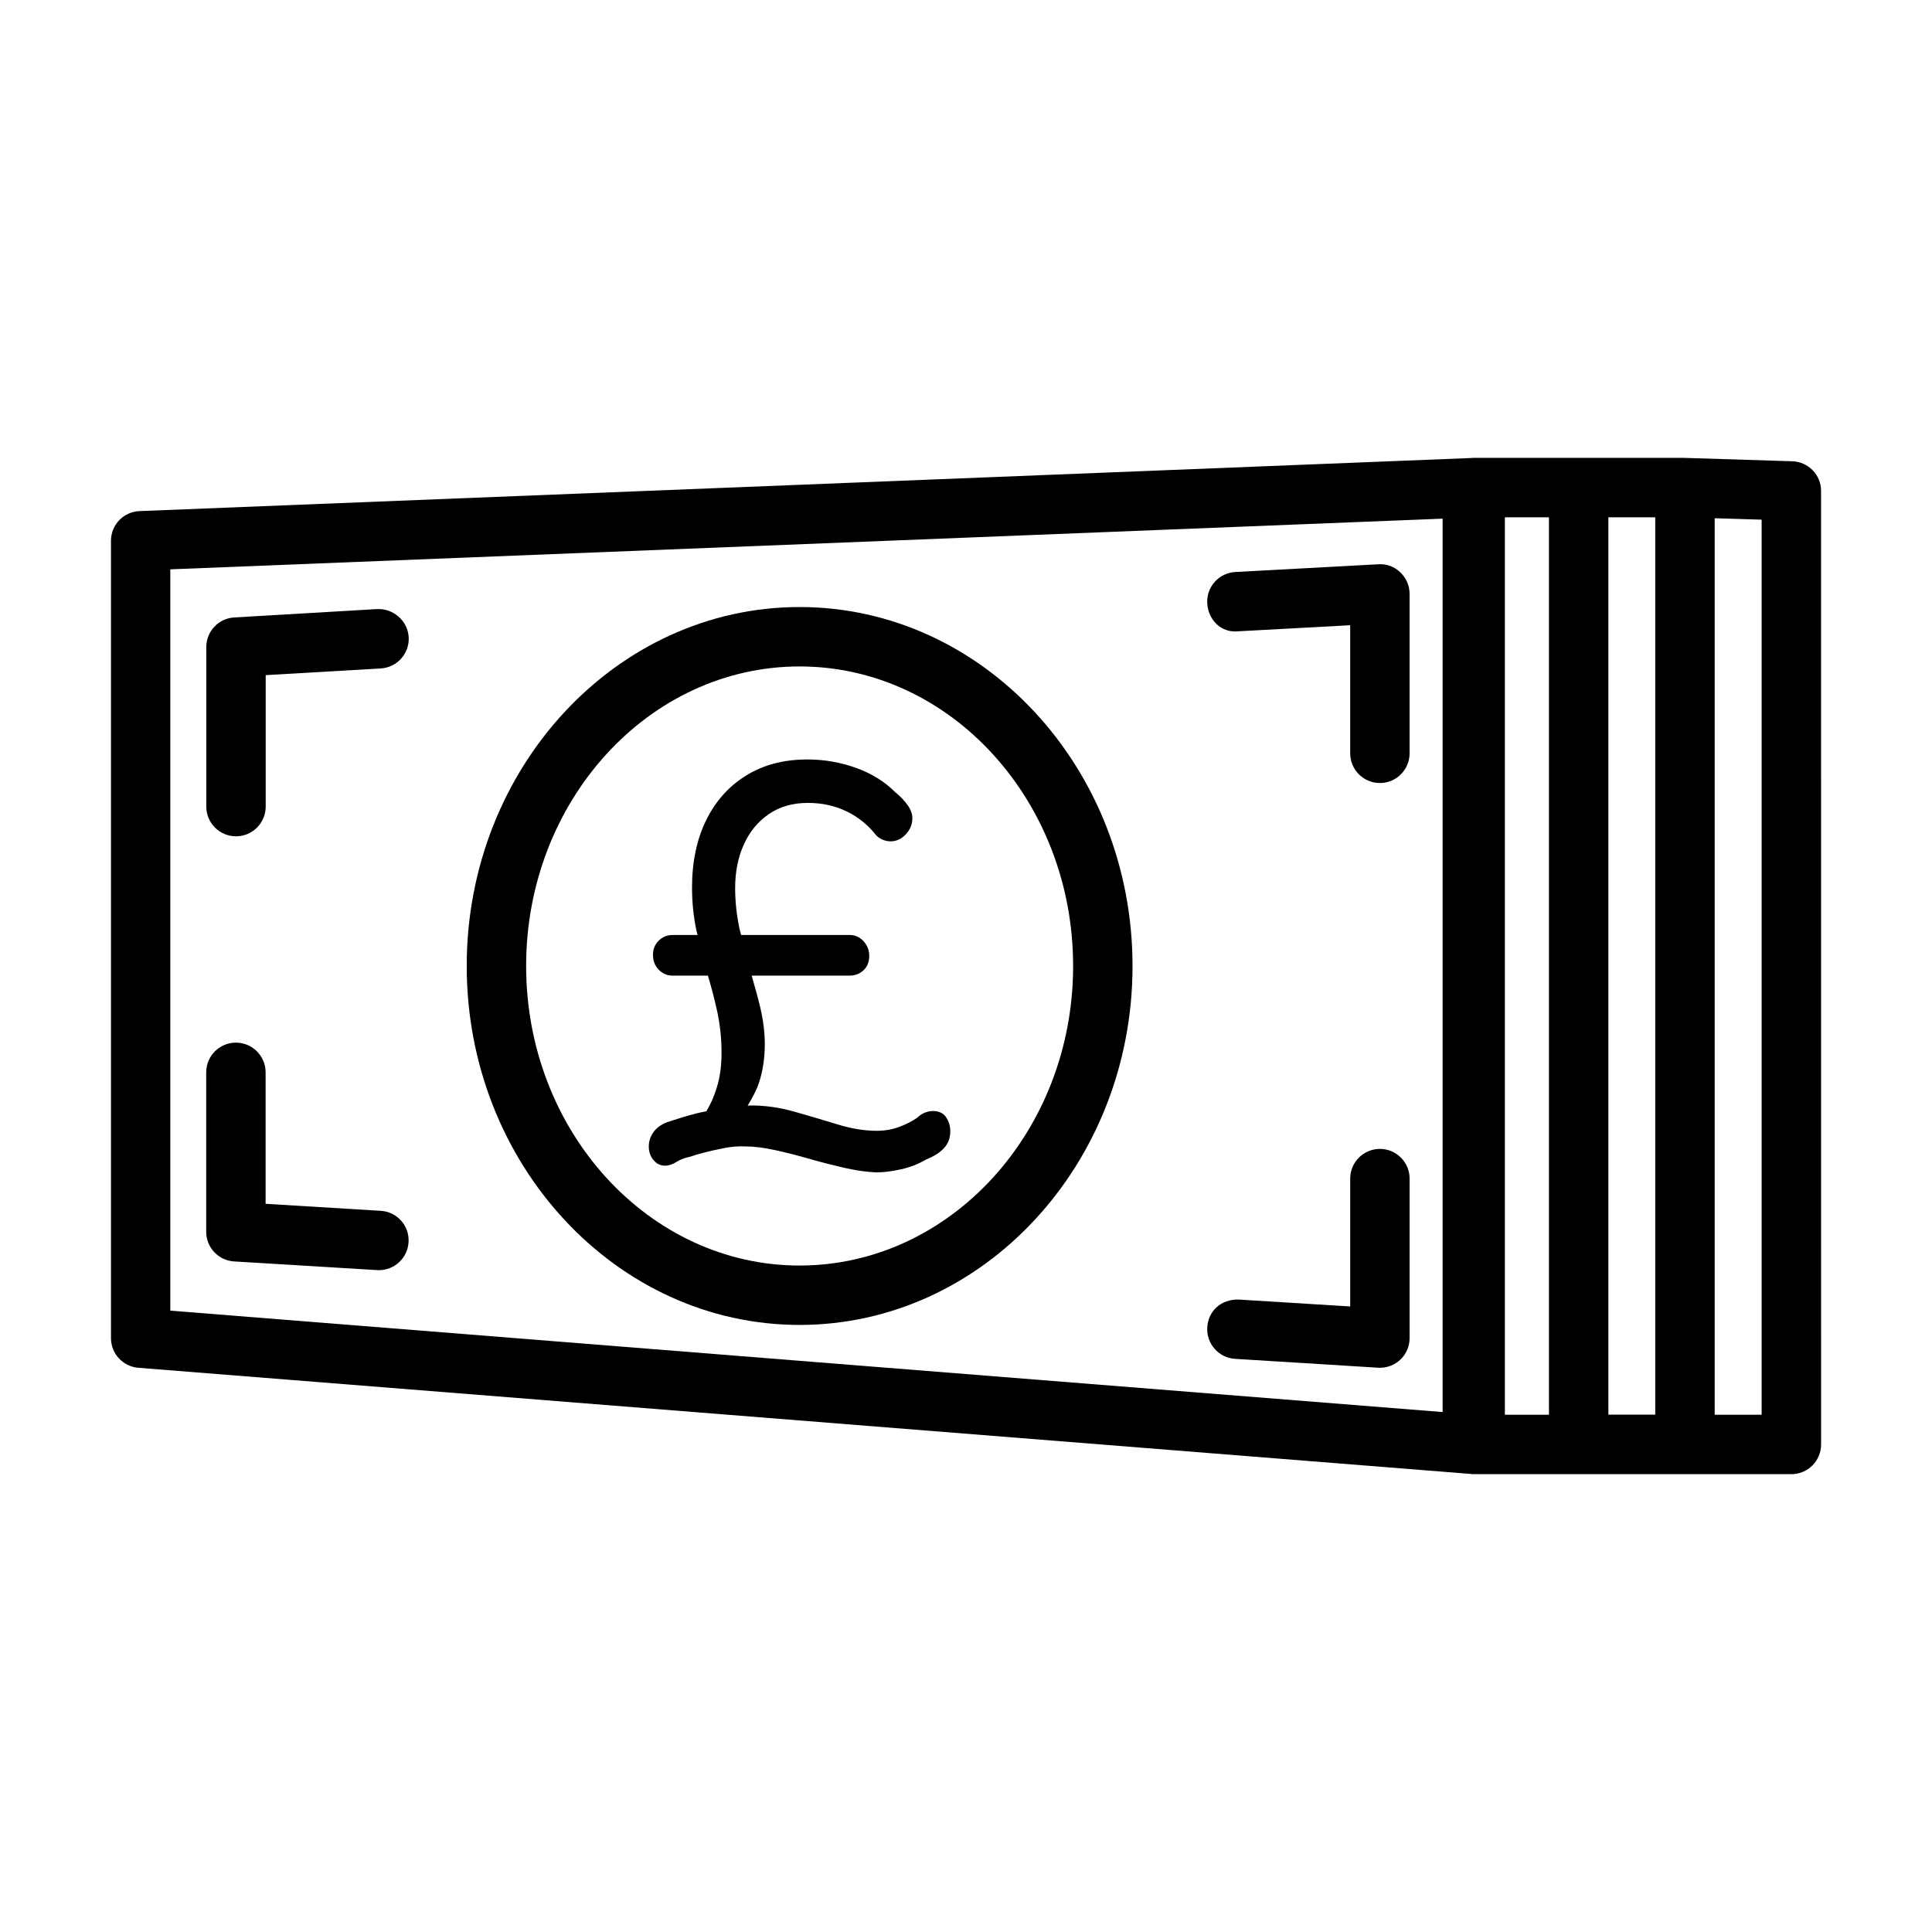
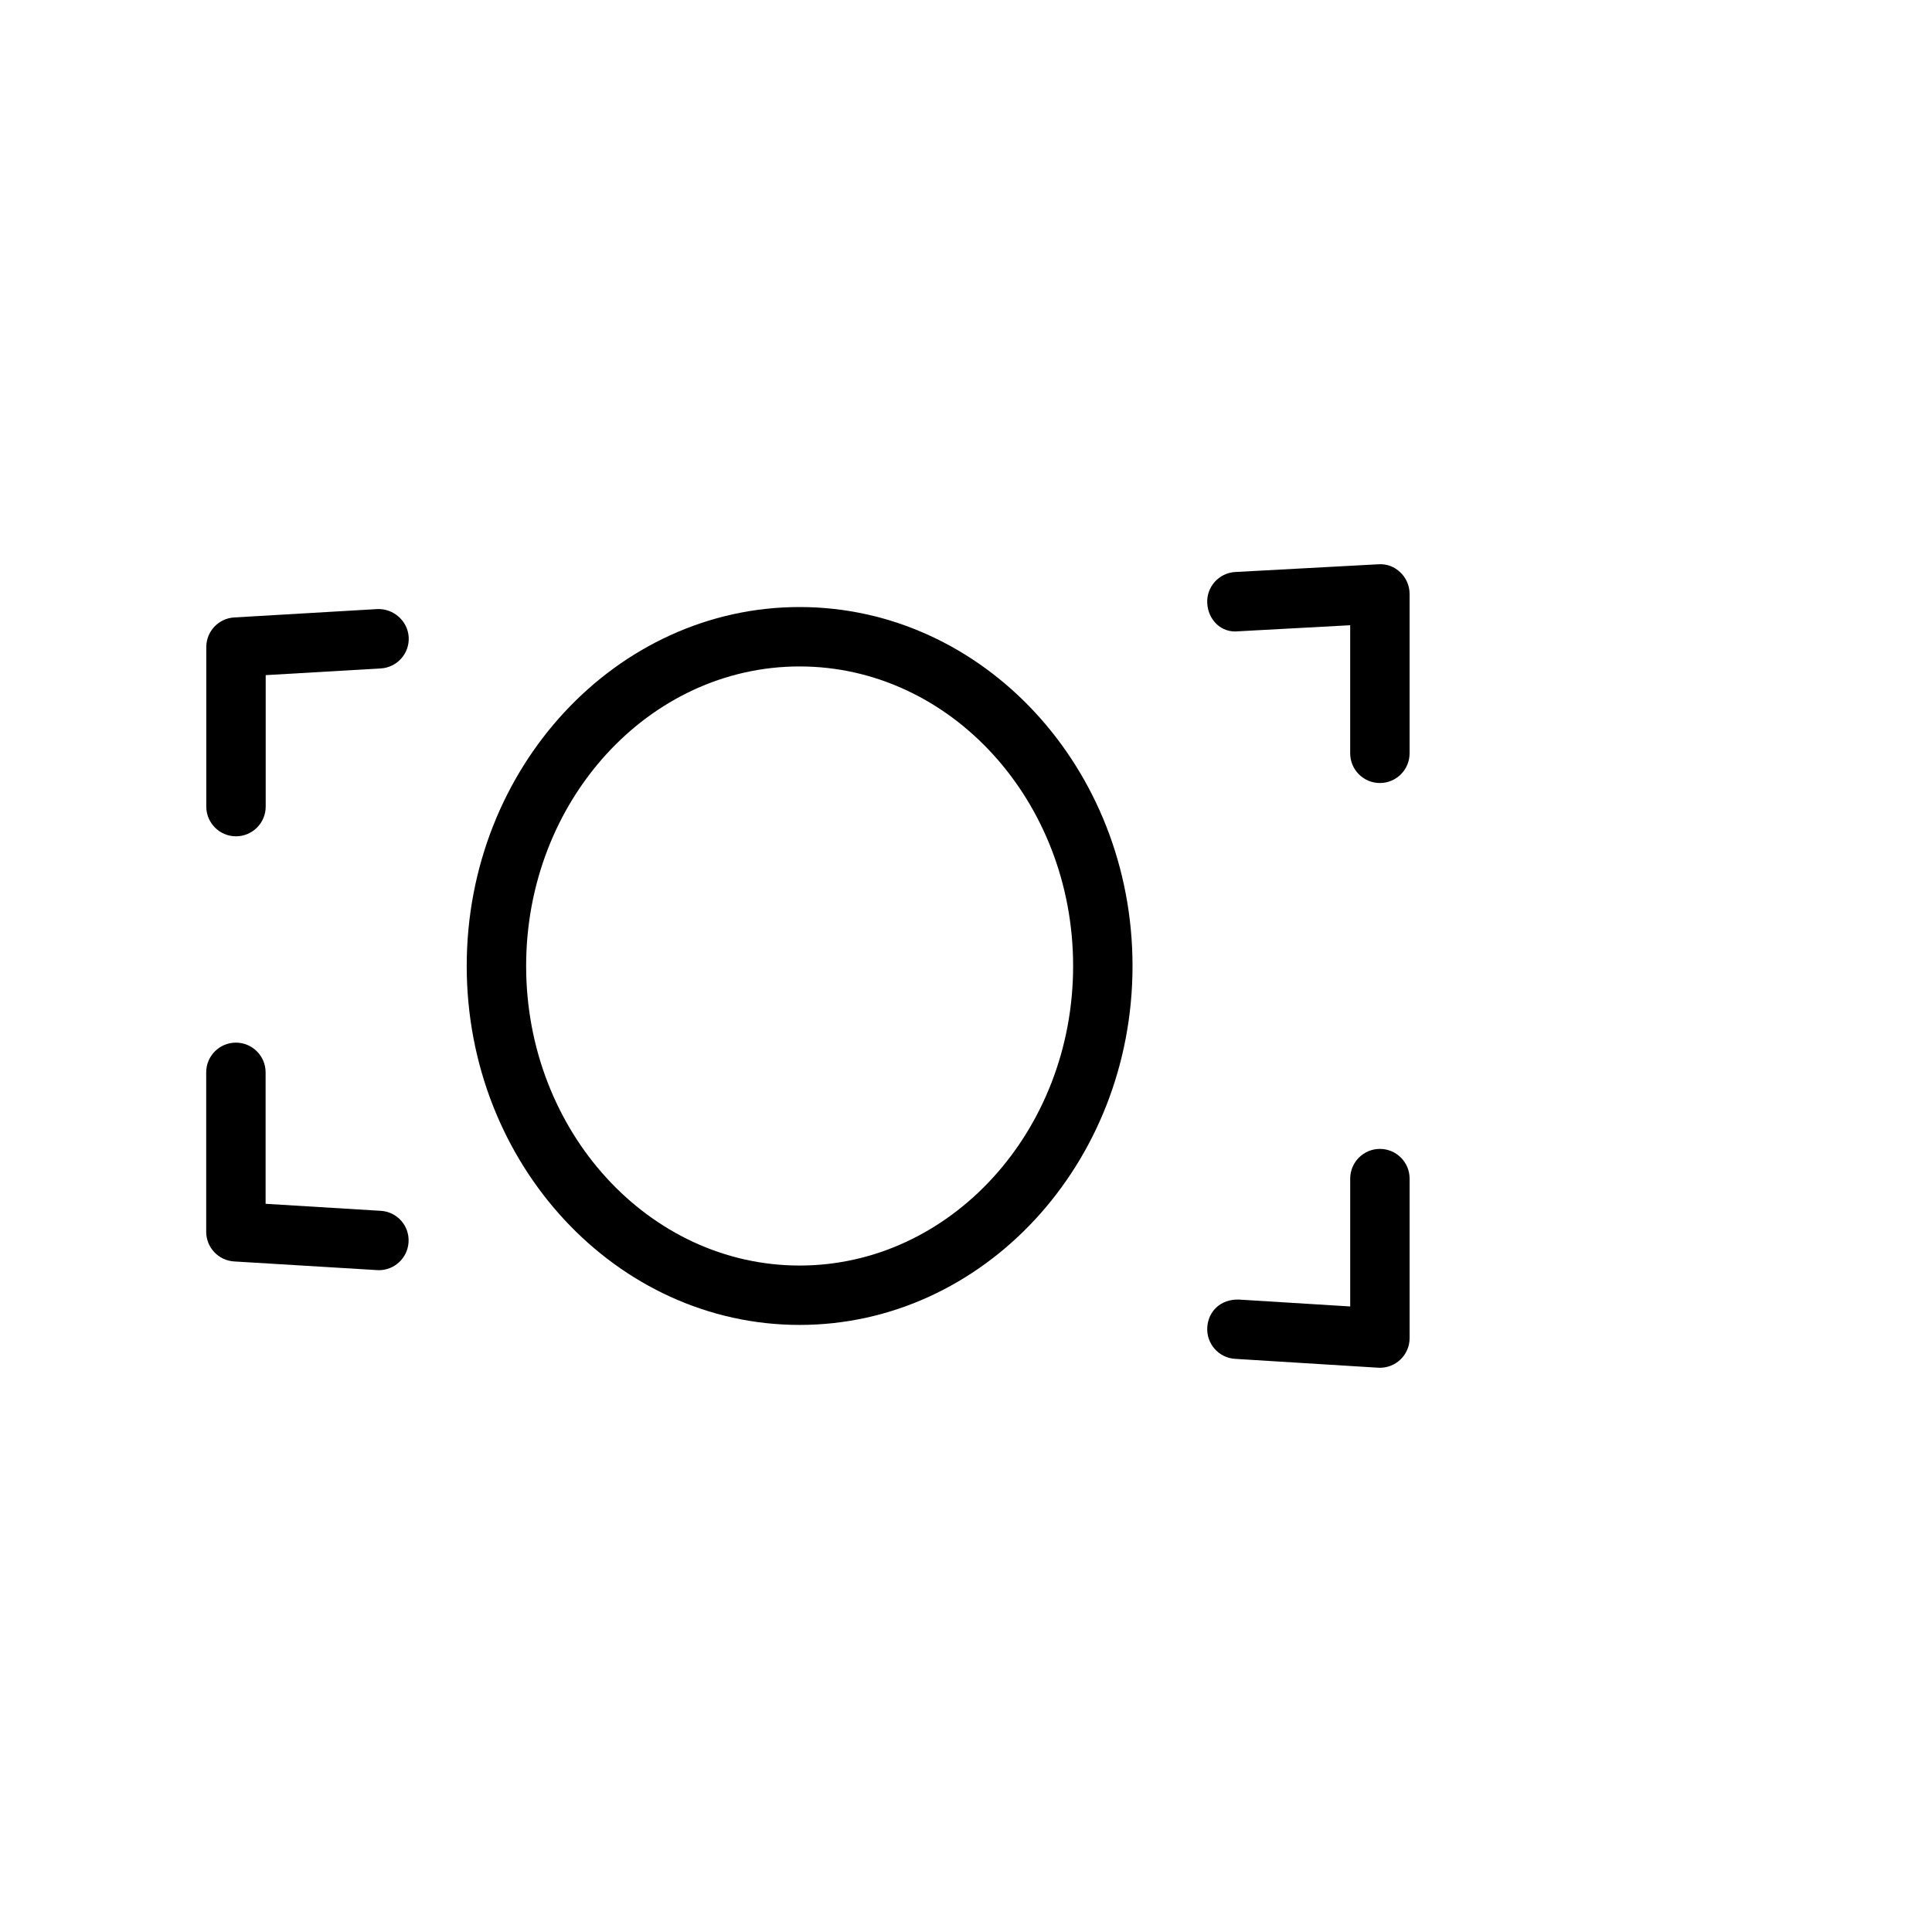
<svg xmlns="http://www.w3.org/2000/svg" fill="#000000" width="800px" height="800px" version="1.1" viewBox="144 144 512 512">
  <g>
    <path d="m515.1 295.68c-1.574-1.496-3.527-2.281-5.84-2.141l-37.895 2.047c-4.328 0.234-7.668 3.938-7.43 8.281 0.234 4.344 3.637 7.949 8.281 7.43l29.598-1.605v33.945c0 4.344 3.527 7.871 7.871 7.871s7.871-3.527 7.871-7.871v-42.242c0-2.156-0.898-4.234-2.457-5.715z" />
    <path d="m509.69 448.47c-4.344 0-7.871 3.527-7.871 7.871v33.883l-29.535-1.828c-4.738-0.125-8.078 3.039-8.344 7.367-0.27 4.328 3.023 8.078 7.367 8.344l37.895 2.348c0.172 0 0.332 0.016 0.488 0.016 2 0 3.922-0.754 5.398-2.141 1.59-1.48 2.473-3.559 2.473-5.731v-42.258c0-4.344-3.527-7.871-7.871-7.871z" />
    <path d="m243.98 305.41-37.895 2.219c-4.172 0.234-7.414 3.684-7.414 7.856v42.273c0 4.344 3.527 7.871 7.871 7.871s7.871-3.527 7.871-7.871v-34.84l30.496-1.777c4.328-0.25 7.652-3.969 7.398-8.312-0.27-4.367-4.125-7.609-8.328-7.418z" />
    <path d="m244.9 464.88-30.512-1.859v-34.84c0-4.344-3.527-7.871-7.871-7.871s-7.871 3.527-7.871 7.871v42.258c0 4.156 3.242 7.606 7.398 7.856l37.895 2.297c0.172 0 0.332 0.016 0.473 0.016 4.141 0 7.606-3.227 7.856-7.398 0.285-4.344-3.019-8.074-7.367-8.328z" />
-     <path d="m618.96 266.24-28.184-0.883c-0.047 0-0.078 0.016-0.125 0.016s-0.078-0.031-0.125-0.031h-56.352c-0.062 0-0.094 0.031-0.156 0.031l-353.05 14.074c-4.234 0.172-7.559 3.637-7.559 7.871v211.3c0 4.109 3.148 7.527 7.242 7.856l353.28 28.148c0.094 0 0.172 0.047 0.27 0.047h84.535c4.344 0 7.871-3.527 7.871-7.871l-0.008-252.7c0-4.25-3.383-7.731-7.637-7.856zm-64.469 252.68h-11.684v-237.83h11.684zm-365.36-224.04 337.18-13.43v236.76l-337.18-26.875zm381.1-13.793h12.422v237.81h-12.422zm40.621 237.83h-12.438v-237.58l12.438 0.379z" />
    <path d="m355.9 304.87c-48.633 0-88.215 42.668-88.215 95.125 0 52.461 39.582 95.125 88.215 95.125 48.648 0 88.23-42.668 88.23-95.125 0-52.457-39.582-95.125-88.23-95.125zm0 174.51c-39.957 0-72.469-35.613-72.469-79.383 0-43.77 32.496-79.383 72.469-79.383 39.977 0.004 72.488 35.617 72.488 79.387 0 43.766-32.527 79.379-72.488 79.379z" />
-     <path d="m391.17 438.43c-0.551 0-1.195 0.125-1.922 0.379-0.738 0.25-1.465 0.723-2.203 1.418-1.289 0.898-2.852 1.699-4.691 2.394-1.828 0.691-3.856 1.055-6.062 1.055-3.211 0-6.676-0.566-10.391-1.715-3.715-1.148-7.527-2.266-11.43-3.371-3.906-1.102-7.746-1.637-11.492-1.637-0.285 0-0.566 0.062-0.852 0.062 1.102-1.875 2.219-3.715 2.977-5.984 1.055-3.133 1.574-6.598 1.574-10.391 0-2.992-0.395-6.156-1.164-9.492-0.66-2.801-1.465-5.684-2.312-8.598h25.93c1.465 0 2.707-0.473 3.715-1.418 1.008-0.945 1.512-2.219 1.512-3.809 0-1.496-0.504-2.785-1.512-3.891-1.008-1.102-2.25-1.652-3.715-1.652h-28.734c-0.125-0.535-0.285-1.039-0.41-1.574-0.77-3.637-1.164-7.258-1.164-10.848 0-4.281 0.754-8.125 2.281-11.508 1.512-3.387 3.715-6.078 6.613-8.078 2.898-2 6.359-2.992 10.391-2.992 3.762 0 7.18 0.754 10.266 2.25 3.086 1.496 5.668 3.59 7.777 6.281 0.457 0.504 1.023 0.898 1.715 1.195 0.691 0.301 1.402 0.457 2.141 0.457 1.559 0 2.914-0.629 4.062-1.875 1.148-1.242 1.715-2.66 1.715-4.266 0-1.102-0.41-2.25-1.242-3.434-0.836-1.195-1.922-2.348-3.305-3.449-2.754-2.785-6.203-4.93-10.328-6.422-4.141-1.496-8.453-2.25-12.941-2.25-6.25 0-11.668 1.418-16.246 4.266-4.598 2.832-8.125 6.816-10.613 11.887-2.473 5.086-3.715 11.02-3.715 17.805 0 3.891 0.395 7.684 1.164 11.367 0.078 0.41 0.219 0.789 0.301 1.195h-6.582c-1.465 0-2.707 0.504-3.715 1.496-1.008 0.992-1.512 2.25-1.512 3.731 0 1.605 0.504 2.93 1.512 3.969 1.008 1.039 2.25 1.574 3.715 1.574h9.336c0.914 3.102 1.746 6.234 2.441 9.414 0.77 3.59 1.164 7.273 1.164 11.066 0 3.387-0.41 6.422-1.242 9.117-0.77 2.535-1.73 4.613-2.785 6.344-0.93 0.203-1.859 0.348-2.785 0.598-2.441 0.645-4.977 1.418-7.652 2.312-1.559 0.598-2.754 1.48-3.574 2.613-0.82 1.148-1.242 2.426-1.242 3.809 0 1.402 0.41 2.598 1.242 3.59 0.82 0.992 1.844 1.496 3.039 1.496 1.008 0 2.016-0.332 3.023-0.977 1.008-0.645 2.25-1.117 3.715-1.418 0.82-0.301 2.016-0.645 3.574-1.055s3.32-0.805 5.305-1.195c1.969-0.395 3.871-0.551 5.715-0.457 2.297 0 4.914 0.332 7.856 0.977 2.945 0.645 5.969 1.418 9.086 2.312 3.117 0.898 6.219 1.684 9.305 2.394 3.07 0.691 5.902 1.102 8.469 1.195 1.922 0 4.109-0.285 6.551-0.82 2.426-0.551 4.66-1.418 6.676-2.629 2.031-0.805 3.574-1.793 4.691-2.992 1.102-1.195 1.652-2.691 1.652-4.488 0-1.289-0.363-2.519-1.102-3.668-0.715-1.086-1.91-1.668-3.562-1.668z" />
  </g>
</svg>